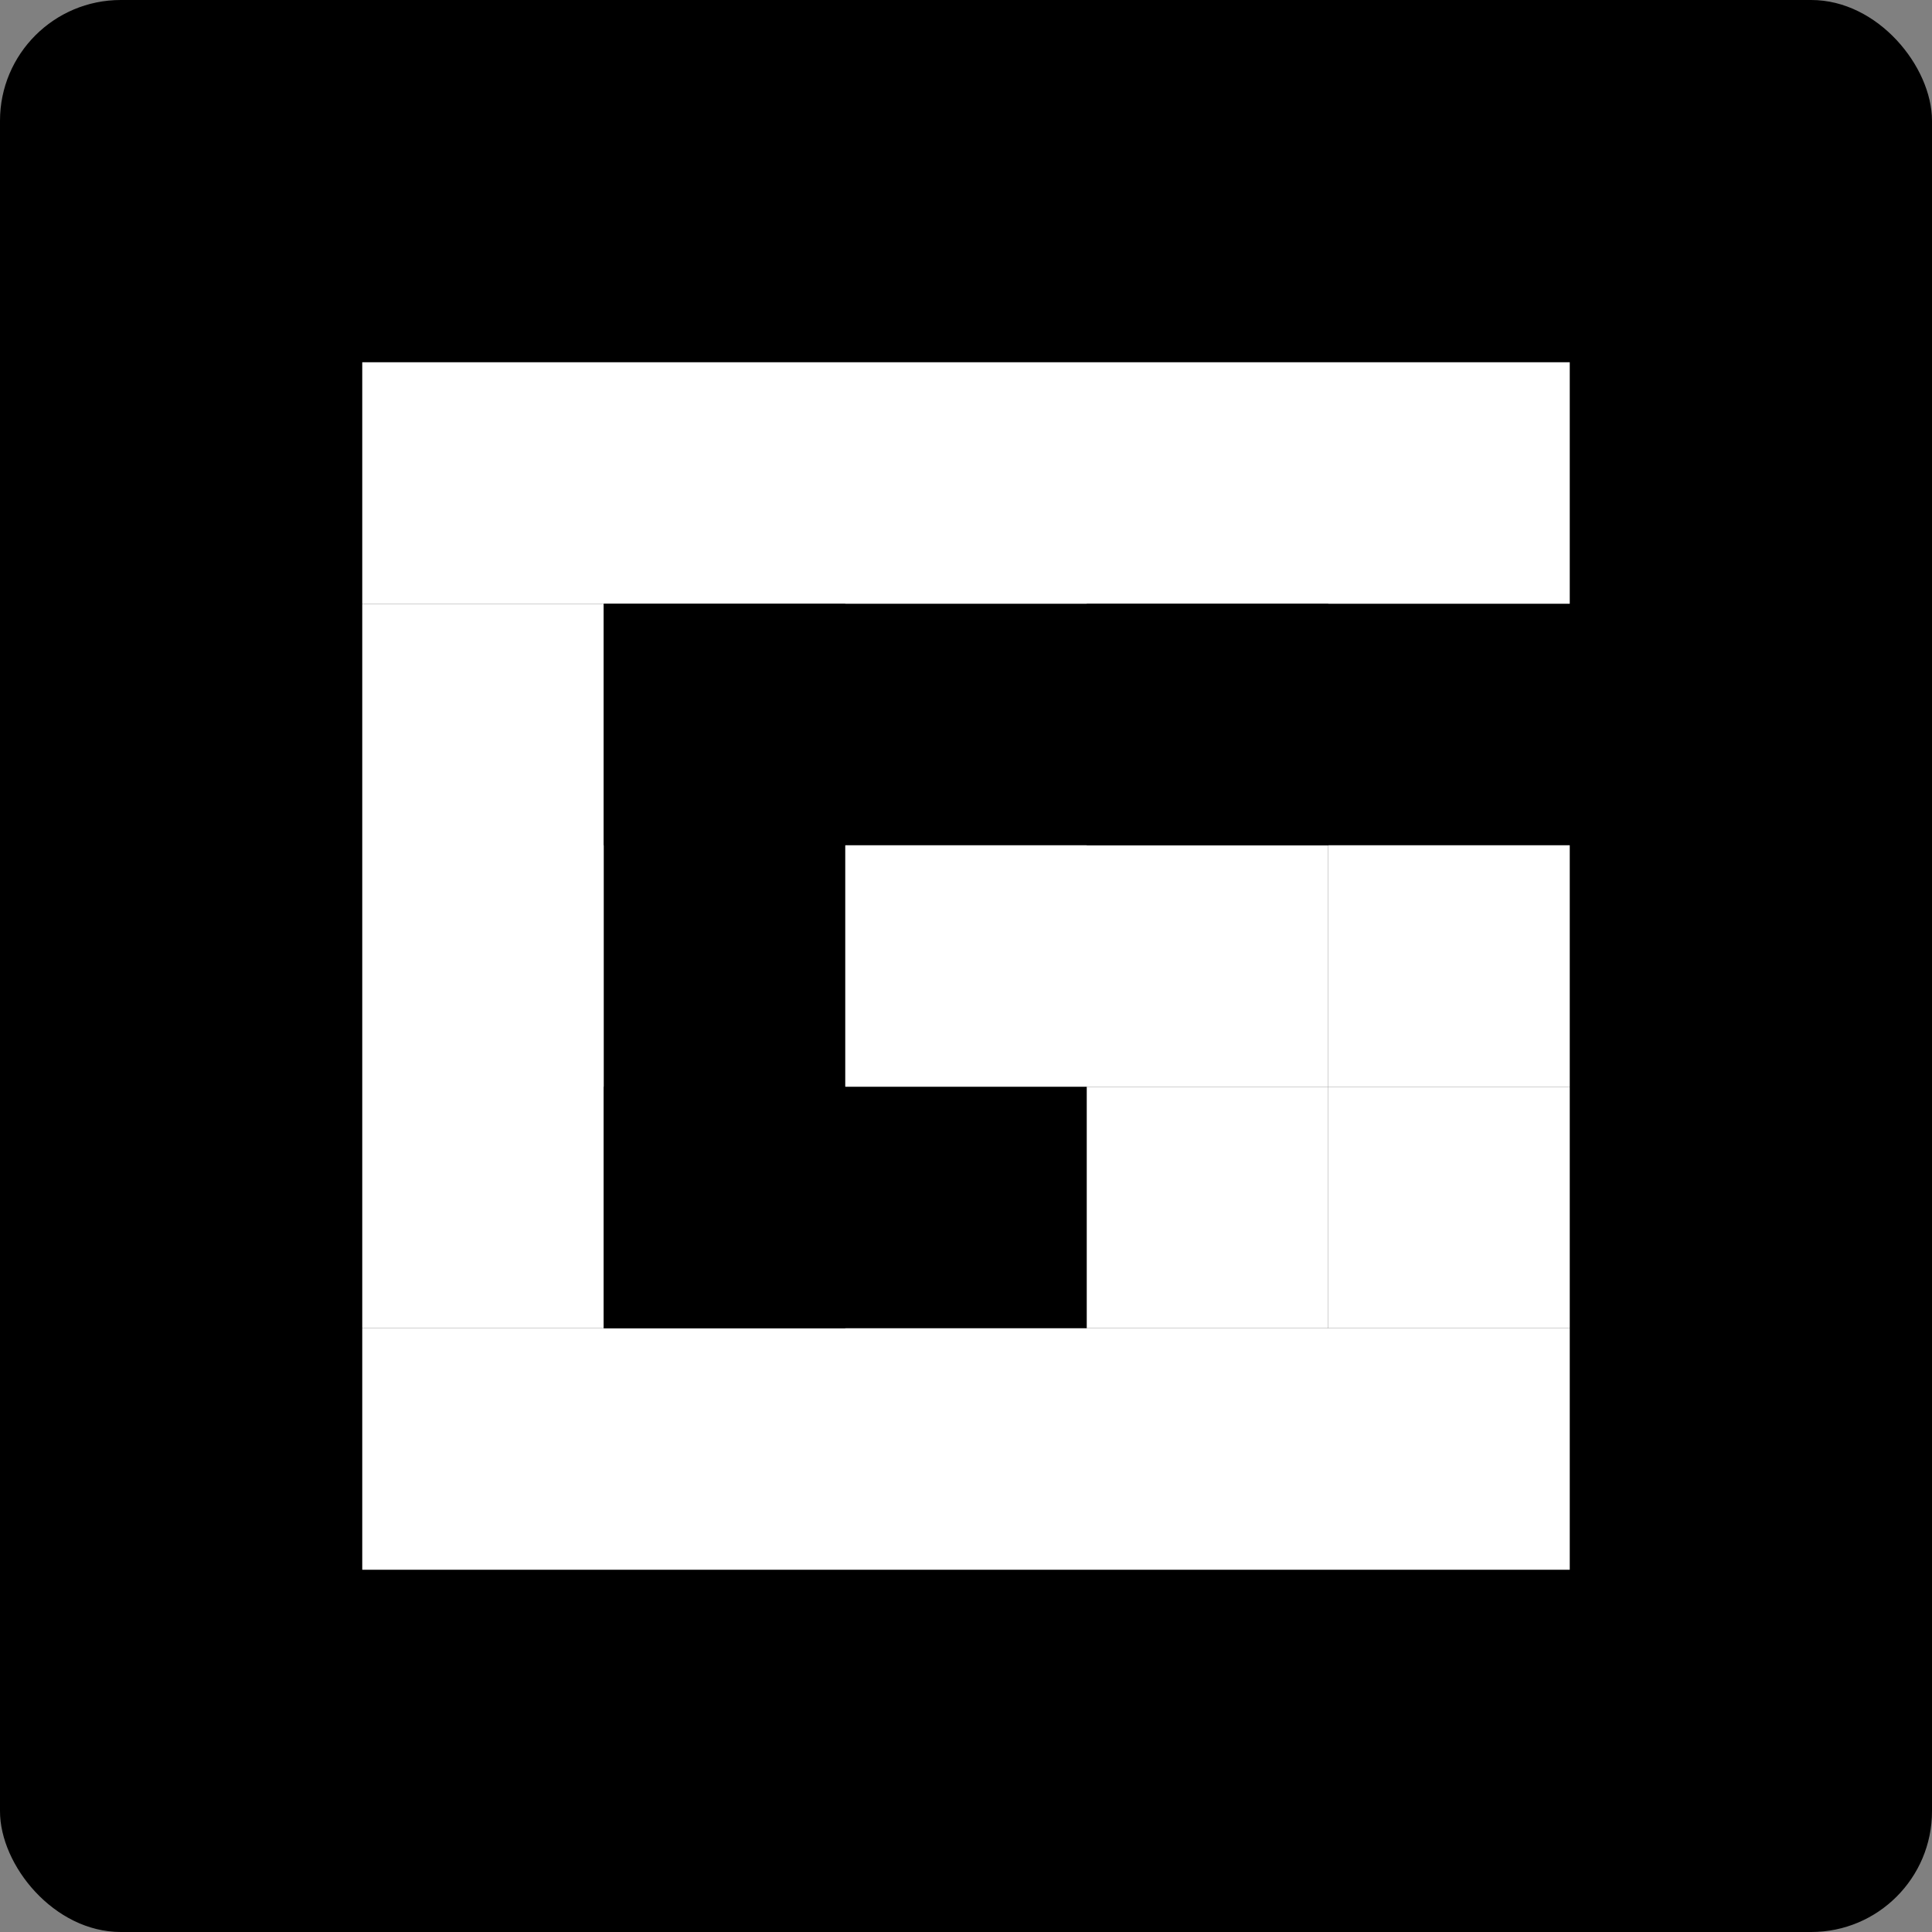
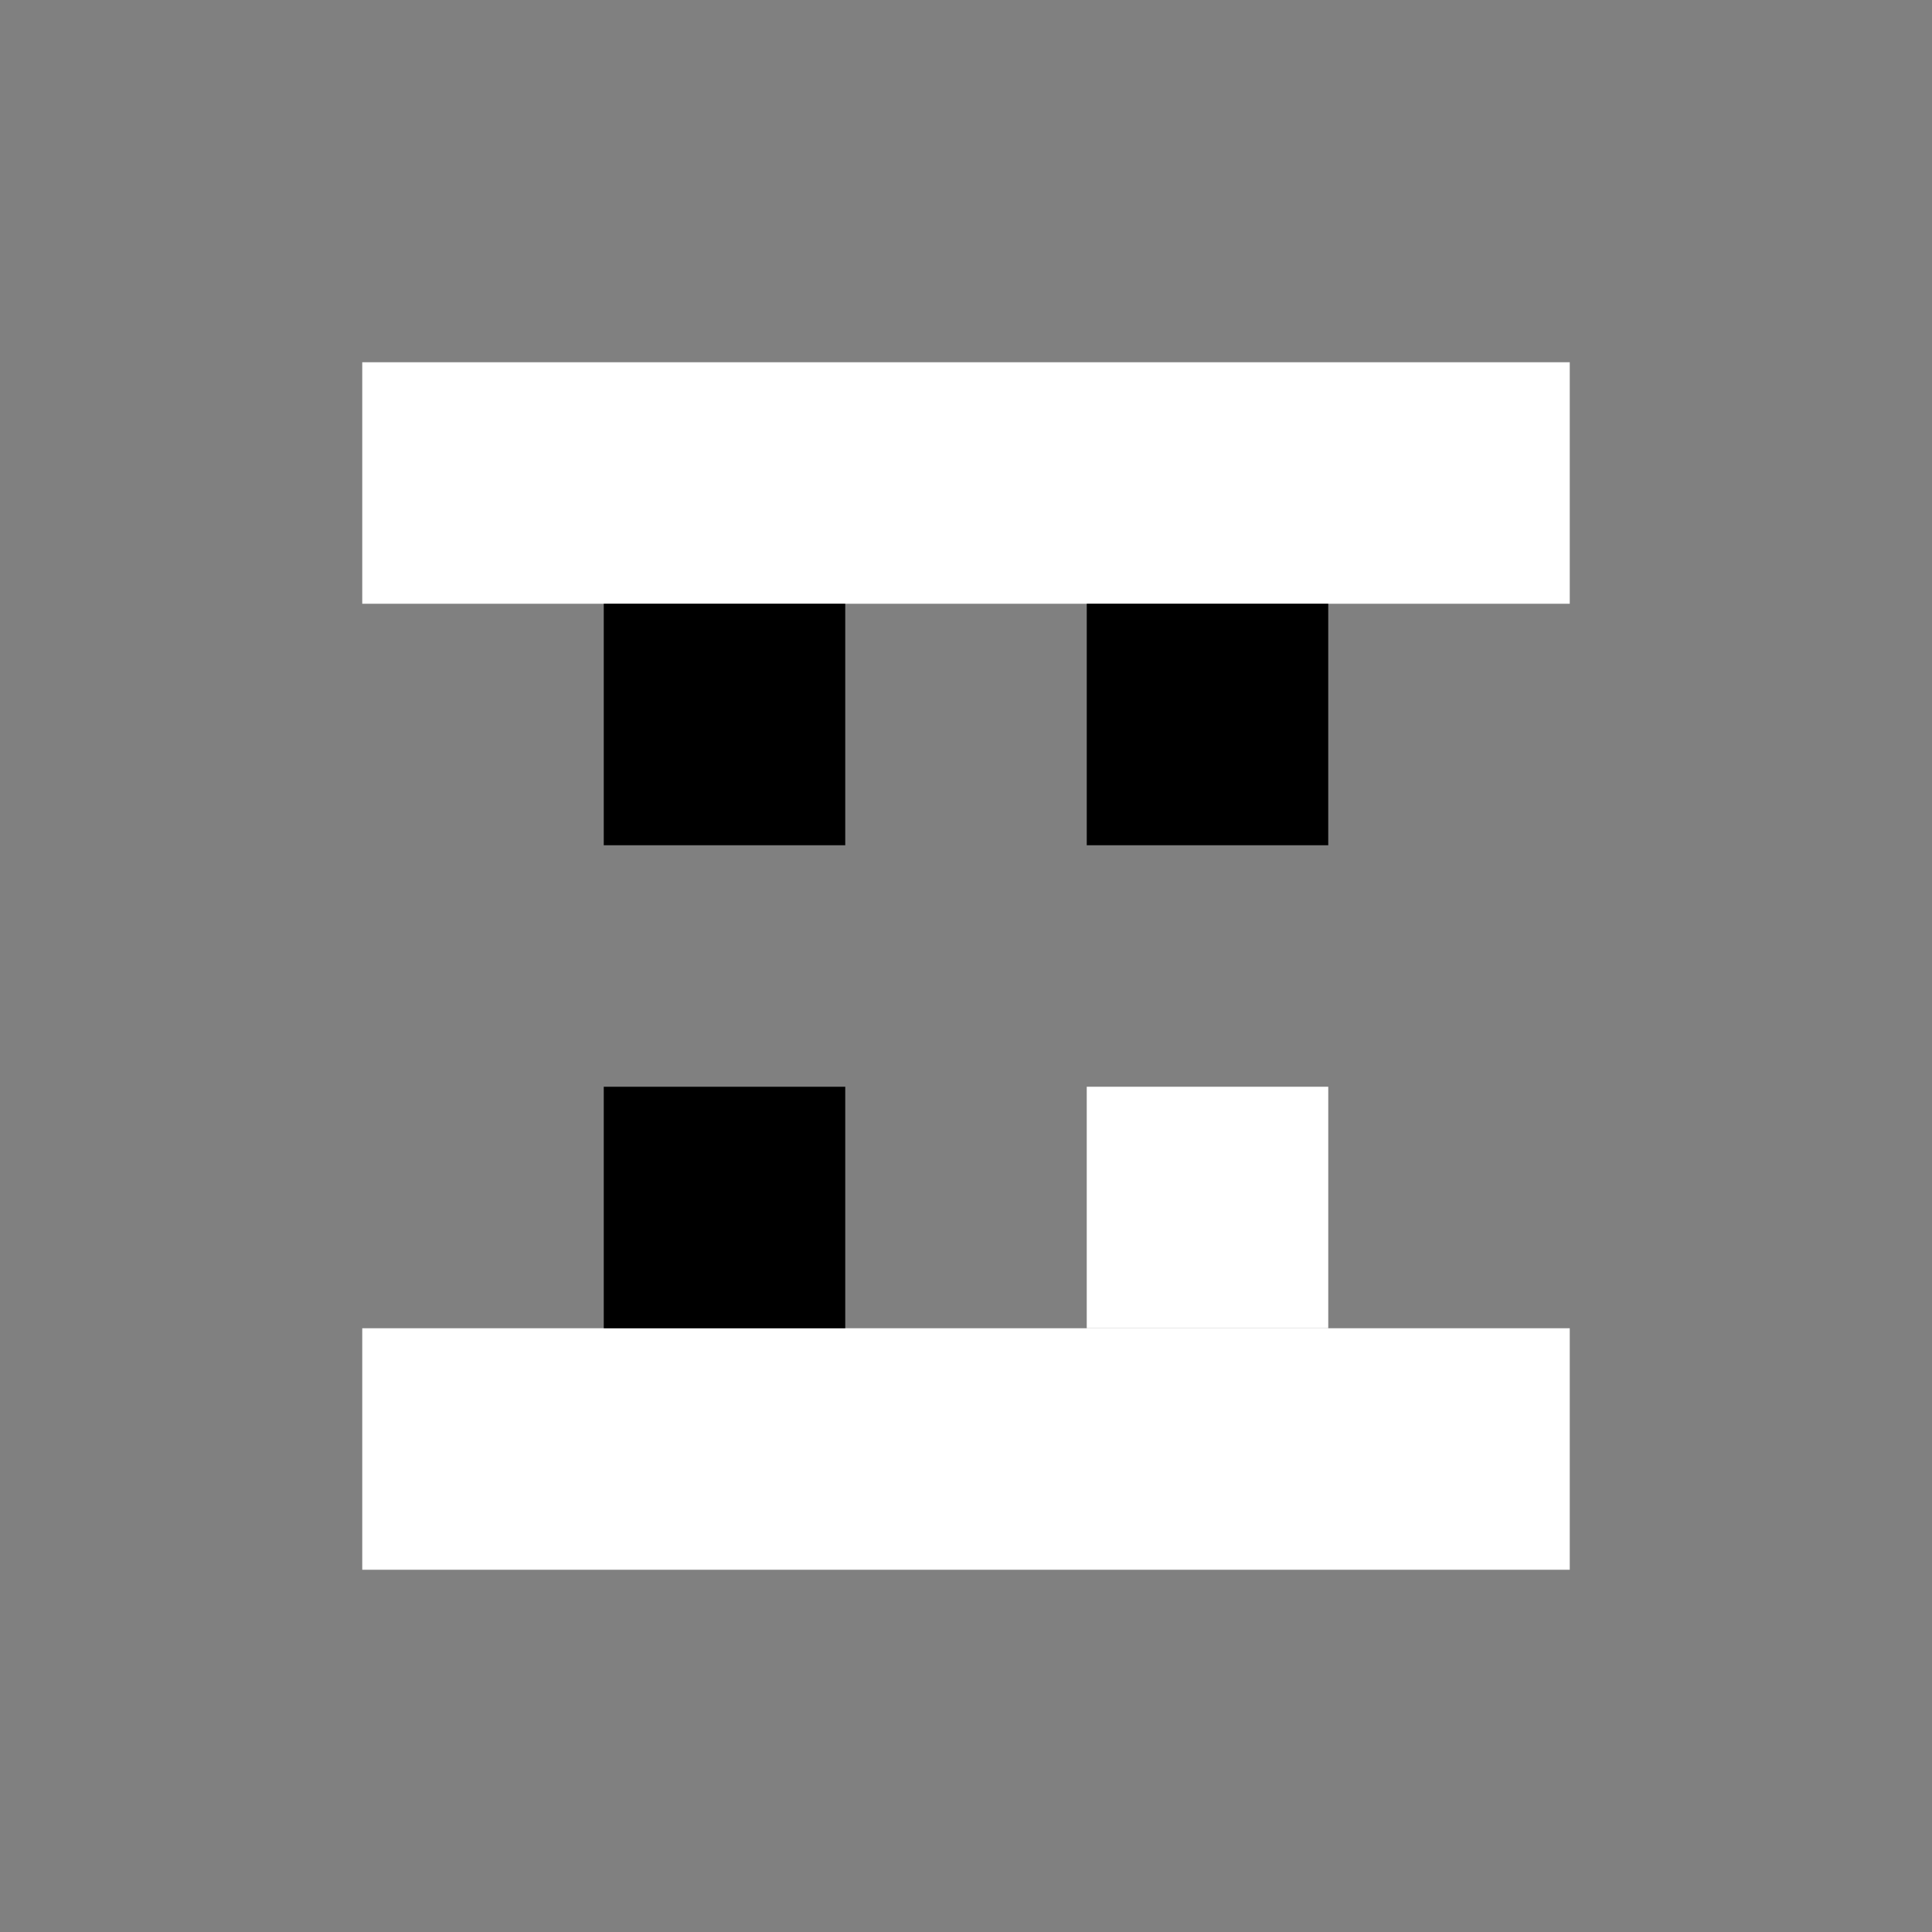
<svg xmlns="http://www.w3.org/2000/svg" width="32" height="32" viewBox="0 0 32 32" fill="none">
  <rect x="0" y="0" width="32" height="32" fill="#808080" stroke="none" />
-   <rect width="32" height="32" rx="2" fill="#000000" />
  <g fill="#FFFFFF">
    <rect x="6" y="6" width="20" height="4" fill="#FFFFFF" />
-     <rect x="6" y="10" width="4" height="12" fill="#FFFFFF" />
    <rect x="6" y="22" width="20" height="4" fill="#FFFFFF" />
-     <rect x="22" y="18" width="4" height="4" fill="#FFFFFF" />
-     <rect x="22" y="14" width="4" height="4" fill="#FFFFFF" />
-     <rect x="14" y="14" width="8" height="4" fill="#FFFFFF" />
    <rect x="18" y="18" width="4" height="4" fill="#FFFFFF" />
    <rect x="10" y="10" width="4" height="4" fill="#000000" />
    <rect x="10" y="18" width="4" height="4" fill="#000000" />
    <rect x="18" y="10" width="4" height="4" fill="#000000" />
  </g>
</svg>